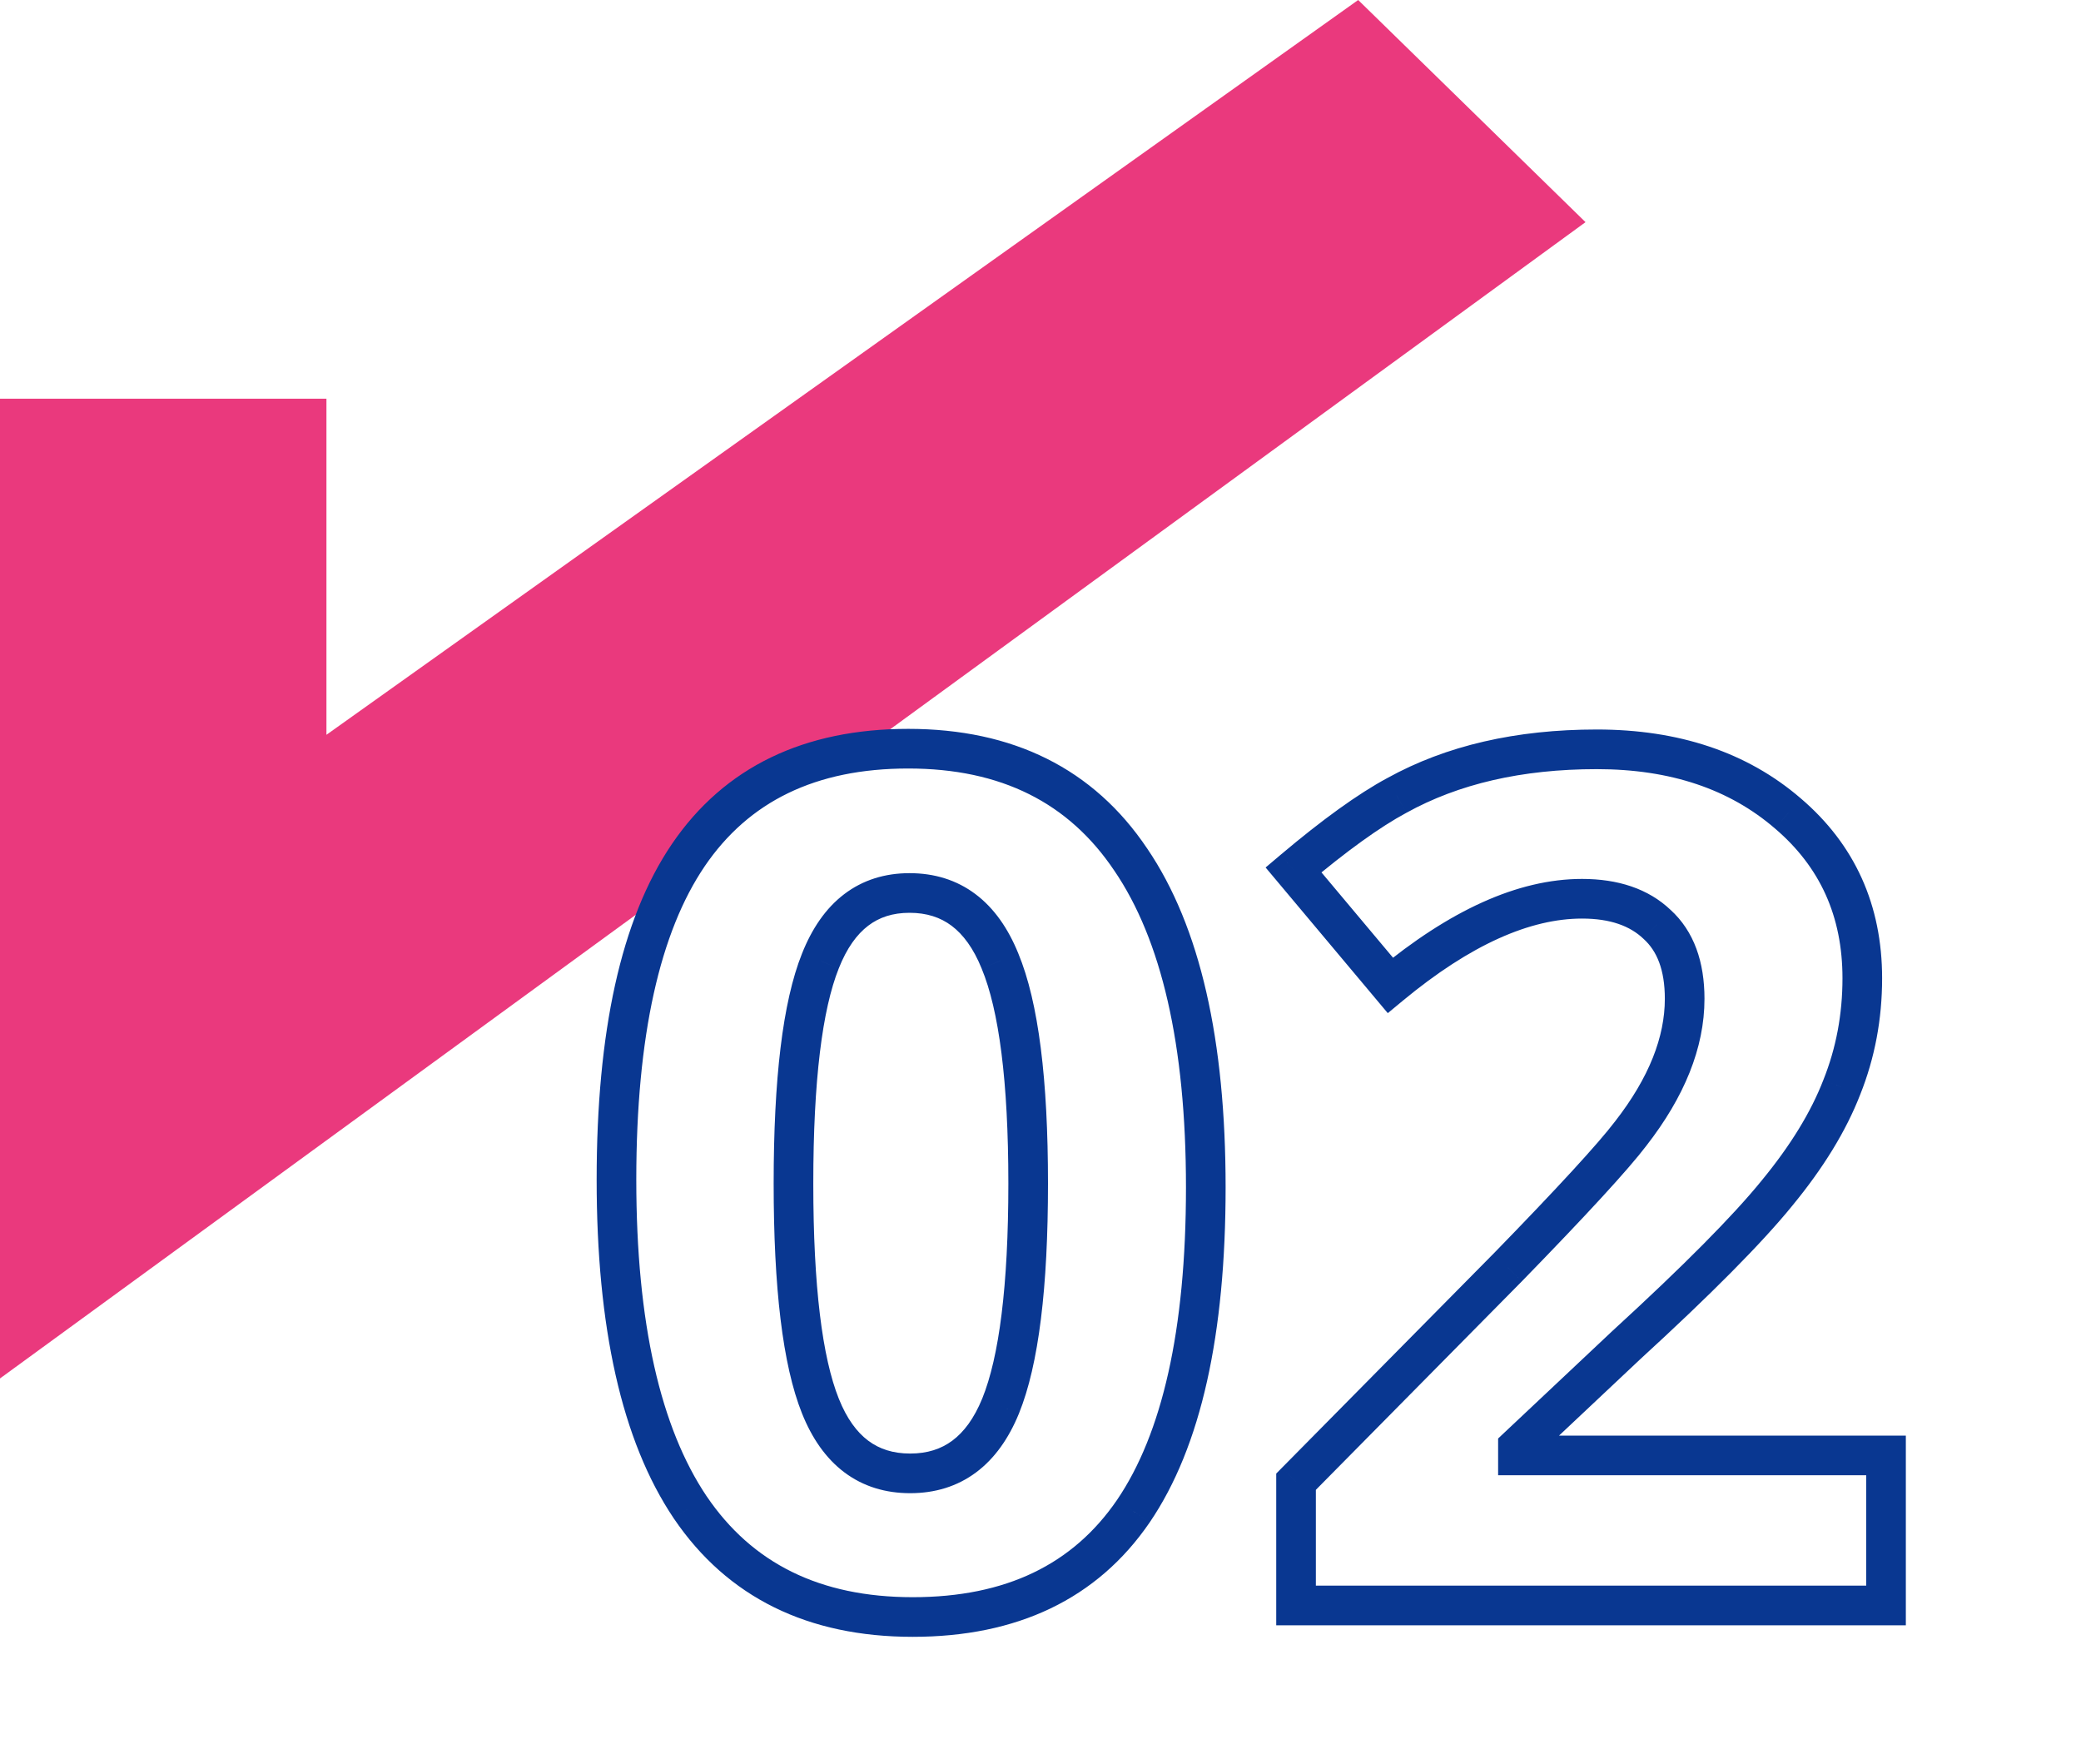
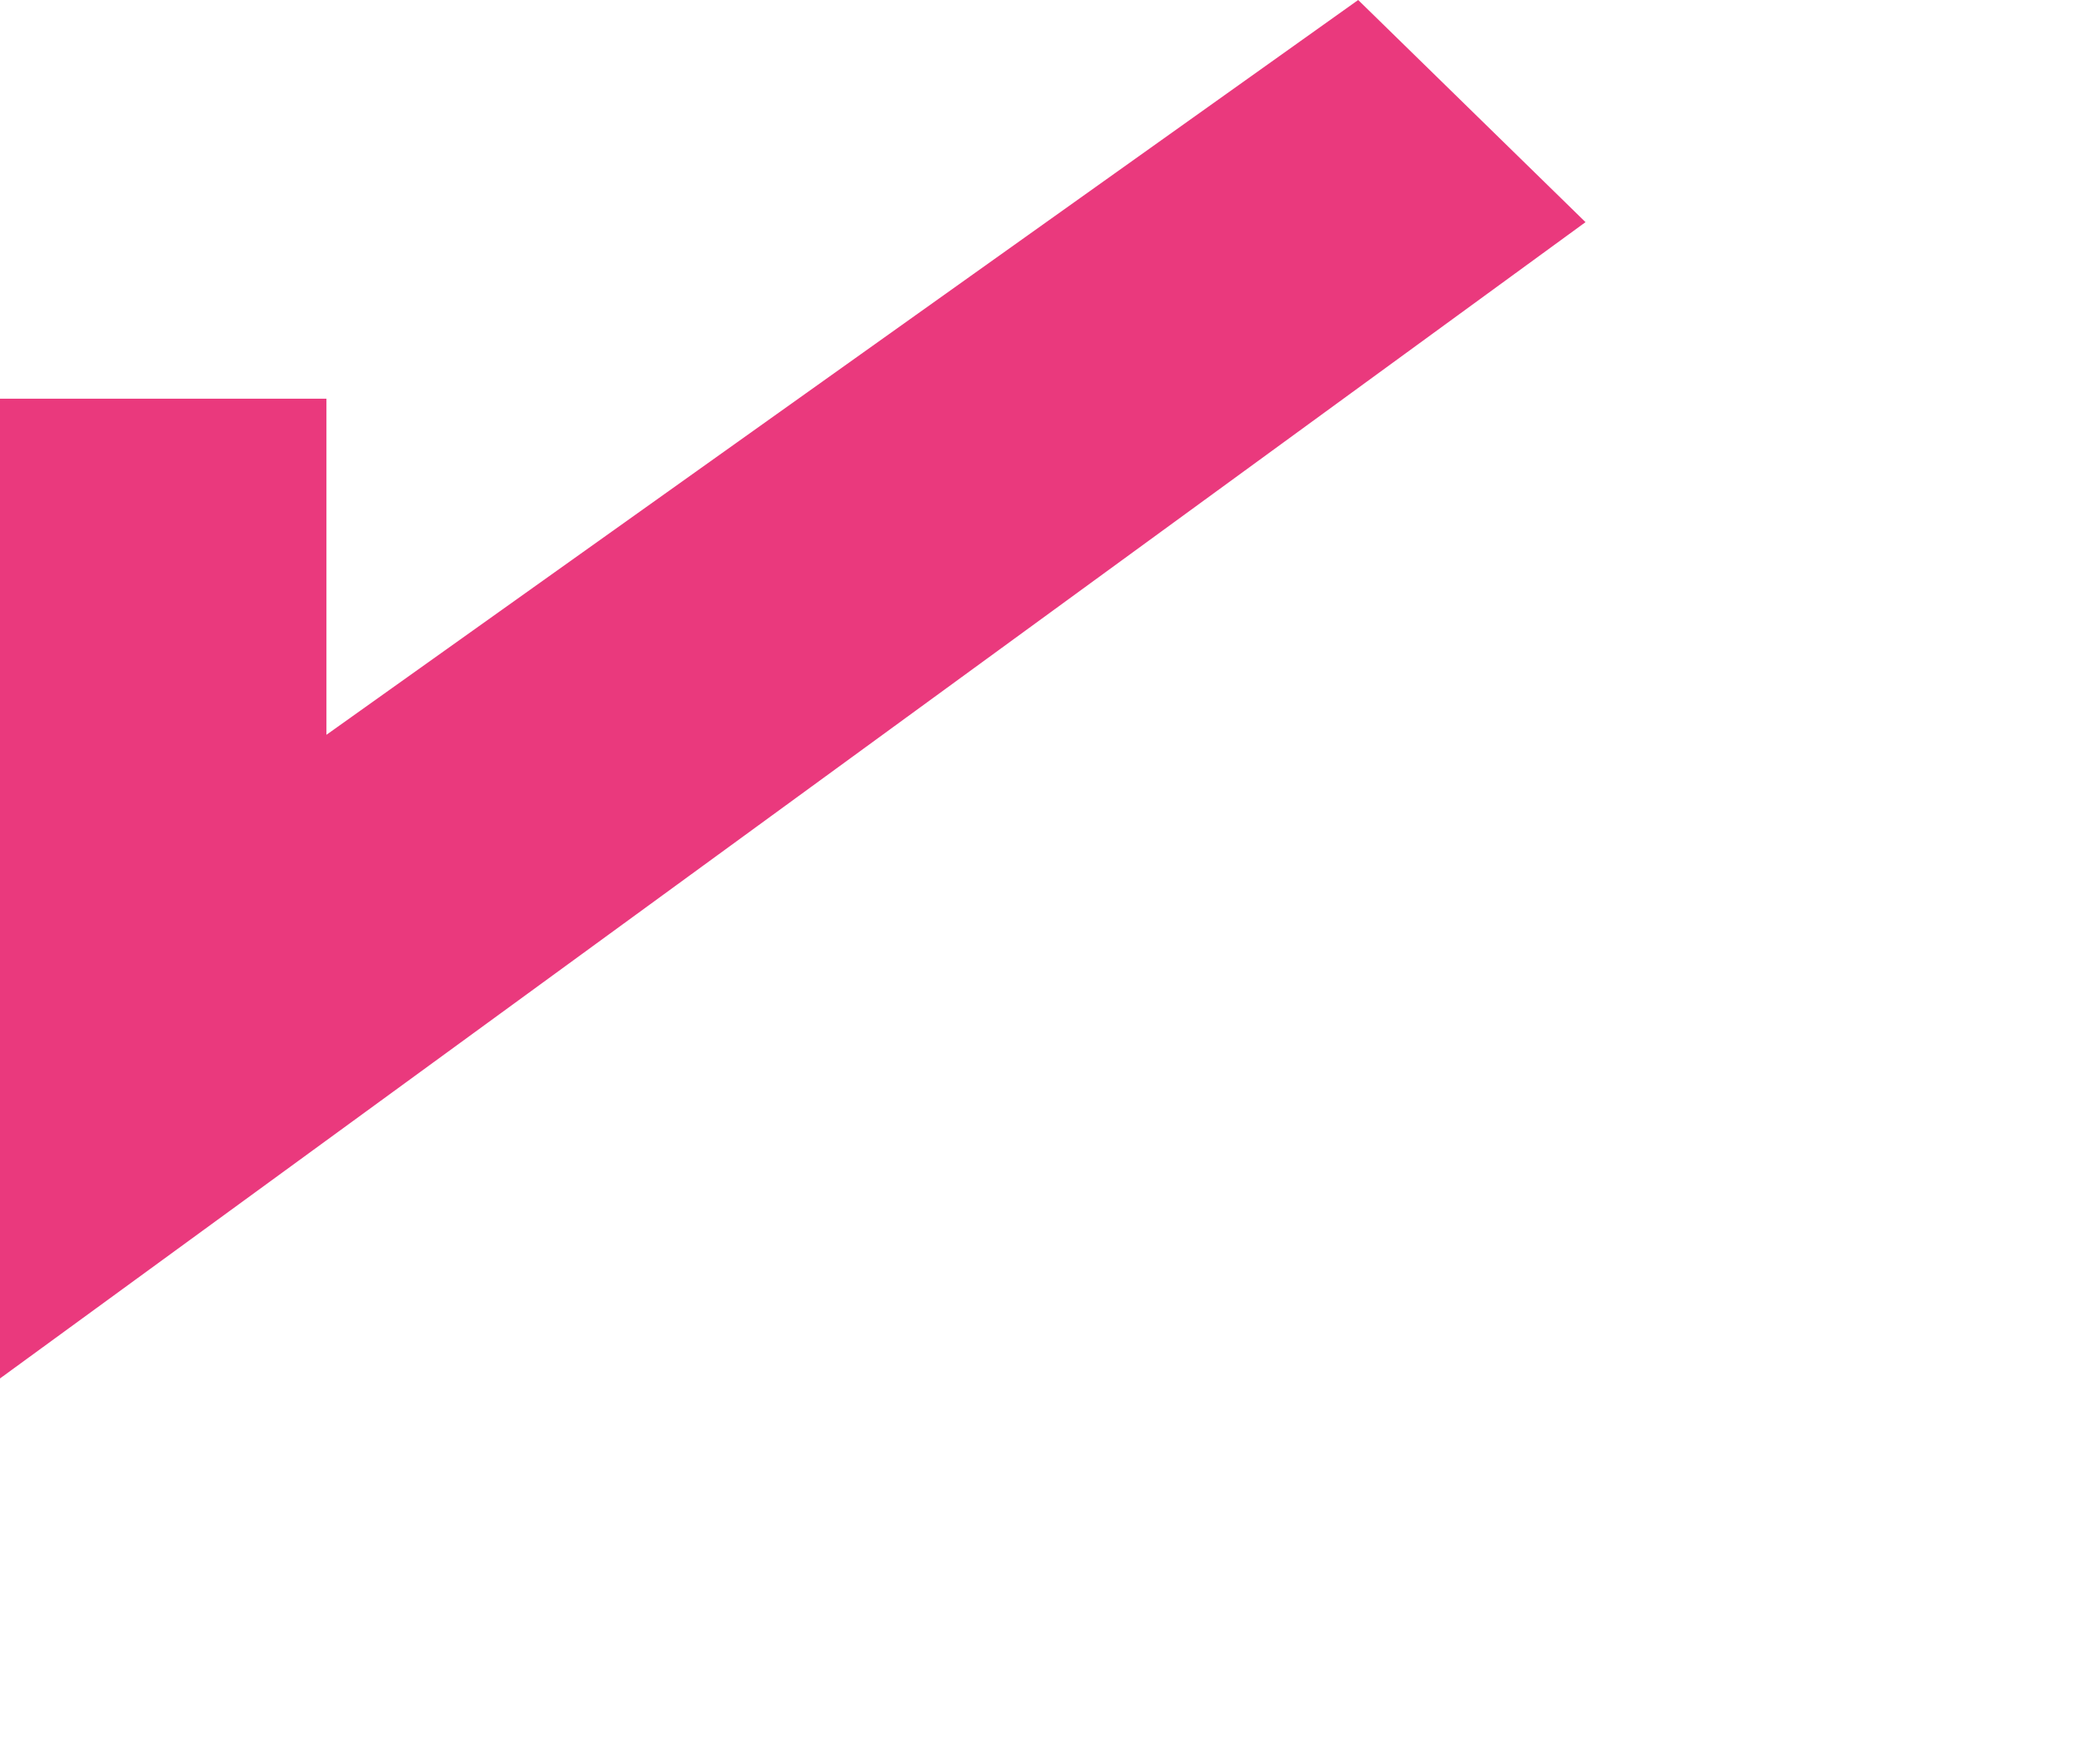
<svg xmlns="http://www.w3.org/2000/svg" width="105" height="89" viewBox="0 0 105 89" fill="none">
  <path d="M68.529 0L16.471 37.072V20.116H0V69.546L80 11.208L68.529 0Z" fill="#EA397D" />
  <g filter="url(#filter0_d)">
-     <path d="M38.395 44.482C37.489 46.747 37.036 50.49 37.036 55.71C37.036 60.93 37.489 64.672 38.395 66.937C39.3 69.202 40.81 70.335 42.924 70.335C45.038 70.335 46.559 69.202 47.486 66.937C48.414 64.651 48.878 60.908 48.878 55.71C48.878 50.511 48.403 46.769 47.454 44.482C46.527 42.196 45.006 41.053 42.892 41.053C40.8 41.053 39.3 42.196 38.395 44.482ZM28.105 55.516C28.105 48.16 29.313 42.703 31.729 39.144C34.167 35.563 37.866 33.773 42.827 33.773C47.81 33.773 51.553 35.638 54.055 39.37C56.579 43.08 57.84 48.592 57.84 55.904C57.84 63.216 56.622 68.663 54.184 72.244C51.747 75.803 48.037 77.582 43.054 77.582C38.071 77.582 34.328 75.738 31.826 72.049C29.346 68.361 28.105 62.85 28.105 55.516ZM92.162 69.429V77H62.394V70.755L73.072 59.948C76.329 56.605 78.4 54.351 79.284 53.186C81.096 50.856 82.002 48.592 82.002 46.391C82.002 44.73 81.538 43.479 80.611 42.638C79.705 41.775 78.443 41.344 76.825 41.344C73.891 41.344 70.667 42.8 67.151 45.712L62.265 39.888C64.336 38.141 66.072 36.889 67.474 36.135C70.278 34.581 73.643 33.805 77.569 33.805C81.495 33.805 84.709 34.883 87.211 37.04C89.713 39.176 90.965 41.948 90.965 45.356C90.965 47.297 90.62 49.131 89.929 50.856C89.26 52.582 88.171 54.362 86.661 56.195C85.173 58.029 82.638 60.585 79.058 63.864L73.59 69.008V69.429H92.162Z" fill="white" />
-     <path d="M38.395 44.482L39.323 44.854L39.324 44.851L38.395 44.482ZM47.486 66.937L48.412 67.316L48.413 67.313L47.486 66.937ZM47.454 44.482L46.528 44.858L46.531 44.866L47.454 44.482ZM31.729 39.144L30.903 38.581L30.902 38.582L31.729 39.144ZM54.055 39.37L53.224 39.927L53.228 39.932L54.055 39.37ZM54.184 72.244L55.009 72.809L55.011 72.806L54.184 72.244ZM31.826 72.049L30.997 72.608L30.999 72.611L31.826 72.049ZM37.466 44.111C36.484 46.566 36.036 50.474 36.036 55.71H38.036C38.036 50.505 38.493 46.928 39.323 44.854L37.466 44.111ZM36.036 55.71C36.036 60.945 36.484 64.854 37.466 67.309L39.323 66.566C38.493 64.491 38.036 60.914 38.036 55.71H36.036ZM37.466 67.309C37.968 68.563 38.668 69.581 39.606 70.285C40.555 70.997 41.678 71.335 42.924 71.335V69.335C42.056 69.335 41.368 69.106 40.806 68.685C40.235 68.257 39.727 67.577 39.323 66.566L37.466 67.309ZM42.924 71.335C44.17 71.335 45.295 70.997 46.248 70.287C47.19 69.585 47.899 68.569 48.412 67.316L46.561 66.558C46.147 67.571 45.631 68.253 45.053 68.683C44.485 69.106 43.792 69.335 42.924 69.335V71.335ZM48.413 67.313C49.418 64.836 49.878 60.926 49.878 55.71H47.878C47.878 60.89 47.41 64.466 46.56 66.561L48.413 67.313ZM49.878 55.71C49.878 50.493 49.408 46.58 48.378 44.099L46.531 44.866C47.399 46.958 47.878 50.53 47.878 55.71H49.878ZM48.381 44.106C47.869 42.844 47.161 41.819 46.219 41.111C45.266 40.394 44.14 40.053 42.892 40.053V42.053C43.758 42.053 44.449 42.282 45.017 42.709C45.595 43.144 46.112 43.834 46.528 44.858L48.381 44.106ZM42.892 40.053C41.652 40.053 40.535 40.396 39.592 41.115C38.66 41.825 37.965 42.852 37.465 44.114L39.324 44.851C39.73 43.826 40.237 43.138 40.805 42.705C41.361 42.281 42.04 42.053 42.892 42.053V40.053ZM29.105 55.516C29.105 48.234 30.308 43.018 32.557 39.705L30.902 38.582C28.319 42.387 27.105 48.086 27.105 55.516H29.105ZM32.556 39.706C34.778 36.442 38.141 34.773 42.827 34.773V32.773C37.591 32.773 33.556 34.683 30.903 38.581L32.556 39.706ZM42.827 34.773C47.519 34.773 50.93 36.506 53.224 39.927L54.885 38.813C52.175 34.771 48.101 32.773 42.827 32.773V34.773ZM53.228 39.932C55.588 43.402 56.84 48.677 56.84 55.904H58.84C58.84 48.506 57.569 42.758 54.882 38.808L53.228 39.932ZM56.84 55.904C56.84 63.139 55.628 68.345 53.358 71.681L55.011 72.806C57.615 68.981 58.84 63.293 58.84 55.904H56.84ZM53.359 71.679C51.139 74.92 47.766 76.582 43.054 76.582V78.582C48.307 78.582 52.354 76.686 55.009 72.809L53.359 71.679ZM43.054 76.582C38.357 76.582 34.946 74.867 32.654 71.488L30.999 72.611C33.711 76.61 37.785 78.582 43.054 78.582V76.582ZM32.656 71.492C30.337 68.044 29.105 62.768 29.105 55.516H27.105C27.105 62.932 28.354 68.678 30.997 72.608L32.656 71.492ZM92.162 69.429H93.162V68.429H92.162V69.429ZM92.162 77V78H93.162V77H92.162ZM62.394 77H61.394V78H62.394V77ZM62.394 70.755L61.683 70.052L61.394 70.345V70.755H62.394ZM73.072 59.948L73.783 60.651L73.788 60.646L73.072 59.948ZM79.284 53.186L78.495 52.572L78.488 52.581L79.284 53.186ZM80.611 42.638L79.921 43.362L79.93 43.371L79.939 43.379L80.611 42.638ZM67.151 45.712L66.385 46.355L67.023 47.116L67.788 46.482L67.151 45.712ZM62.265 39.888L61.62 39.123L60.858 39.767L61.499 40.531L62.265 39.888ZM67.474 36.135L67.948 37.015L67.959 37.009L67.474 36.135ZM87.211 37.04L86.558 37.798L86.562 37.801L87.211 37.04ZM89.929 50.856L89.001 50.485L88.997 50.495L89.929 50.856ZM86.661 56.195L85.889 55.559L85.885 55.565L86.661 56.195ZM79.058 63.864L78.382 63.126L78.372 63.135L79.058 63.864ZM73.59 69.008L72.904 68.28L72.59 68.576V69.008H73.59ZM73.59 69.429H72.59V70.429H73.59V69.429ZM91.162 69.429V77H93.162V69.429H91.162ZM92.162 76H62.394V78H92.162V76ZM63.394 77V70.755H61.394V77H63.394ZM63.106 71.458L73.783 60.651L72.36 59.246L61.683 70.052L63.106 71.458ZM73.788 60.646C77.036 57.312 79.152 55.014 80.081 53.791L78.488 52.581C77.647 53.688 75.622 55.898 72.356 59.251L73.788 60.646ZM80.073 53.8C81.975 51.355 83.002 48.879 83.002 46.391H81.002C81.002 48.304 80.217 50.358 78.495 52.572L80.073 53.8ZM83.002 46.391C83.002 44.545 82.481 42.985 81.282 41.897L79.939 43.379C80.595 43.974 81.002 44.916 81.002 46.391H83.002ZM81.3 41.914C80.159 40.827 78.622 40.344 76.825 40.344V42.344C78.264 42.344 79.251 42.724 79.921 43.362L81.3 41.914ZM76.825 40.344C73.56 40.344 70.114 41.959 66.513 44.942L67.788 46.482C71.22 43.64 74.223 42.344 76.825 42.344V40.344ZM67.917 45.069L63.031 39.245L61.499 40.531L66.385 46.355L67.917 45.069ZM62.91 40.652C64.959 38.923 66.635 37.722 67.948 37.015L67 35.254C65.51 36.057 63.712 37.358 61.62 39.123L62.91 40.652ZM67.959 37.009C70.585 35.555 73.775 34.805 77.569 34.805V32.805C73.512 32.805 69.972 33.608 66.99 35.26L67.959 37.009ZM77.569 34.805C81.303 34.805 84.271 35.826 86.558 37.798L87.864 36.283C85.148 33.941 81.687 32.805 77.569 32.805V34.805ZM86.562 37.801C88.833 39.739 89.965 42.228 89.965 45.356H91.965C91.965 41.667 90.594 38.613 87.861 36.28L86.562 37.801ZM89.965 45.356C89.965 47.176 89.642 48.883 89.001 50.485L90.858 51.228C91.597 49.379 91.965 47.419 91.965 45.356H89.965ZM88.997 50.495C88.376 52.098 87.35 53.786 85.889 55.559L87.433 56.831C88.993 54.937 90.145 53.066 90.862 51.218L88.997 50.495ZM85.885 55.565C84.445 57.338 81.956 59.853 78.382 63.126L79.733 64.601C83.32 61.316 85.9 58.719 87.438 56.825L85.885 55.565ZM78.372 63.135L72.904 68.28L74.275 69.736L79.743 64.592L78.372 63.135ZM72.59 69.008V69.429H74.59V69.008H72.59ZM73.59 70.429H92.162V68.429H73.59V70.429Z" fill="#093791" />
-   </g>
+     </g>
  <defs>
    <filter id="filter0_d" x="27.105" y="32.773" width="69.056" height="49.81" filterUnits="userSpaceOnUse" color-interpolation-filters="sRGB">
      <feFlood flood-opacity="0" result="BackgroundImageFix" />
      <feColorMatrix in="SourceAlpha" type="matrix" values="0 0 0 0 0 0 0 0 0 0 0 0 0 0 0 0 0 0 127 0" />
      <feOffset dx="3" dy="4" />
      <feColorMatrix type="matrix" values="0 0 0 0 0.035 0 0 0 0 0.216 0 0 0 0 0.569 0 0 0 1 0" />
      <feBlend mode="normal" in2="BackgroundImageFix" result="effect1_dropShadow" />
      <feBlend mode="normal" in="SourceGraphic" in2="effect1_dropShadow" result="shape" />
    </filter>
  </defs>
</svg>